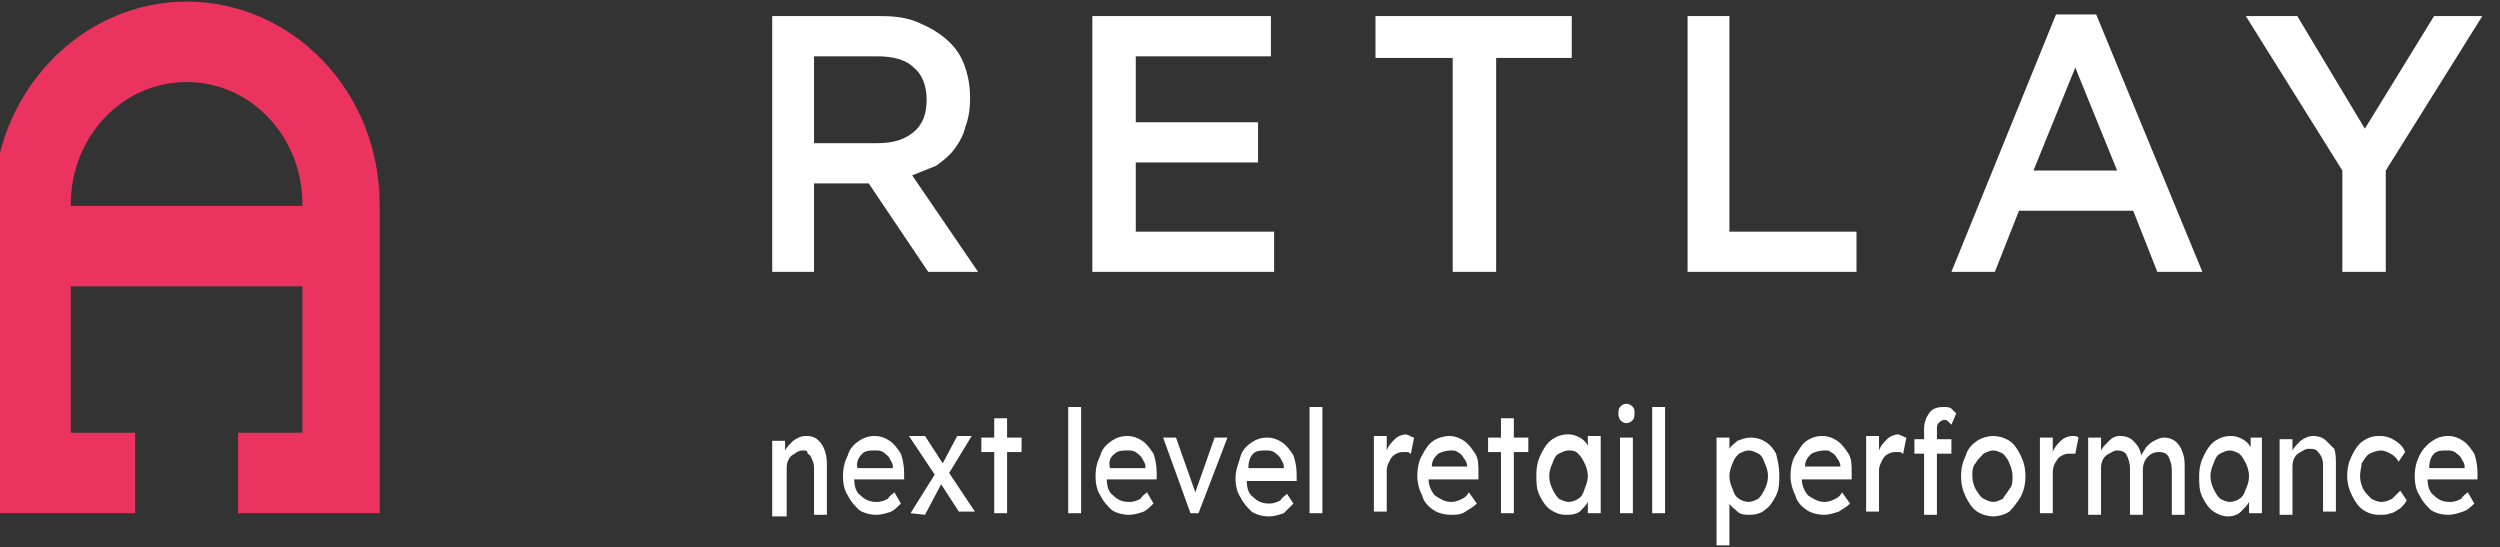
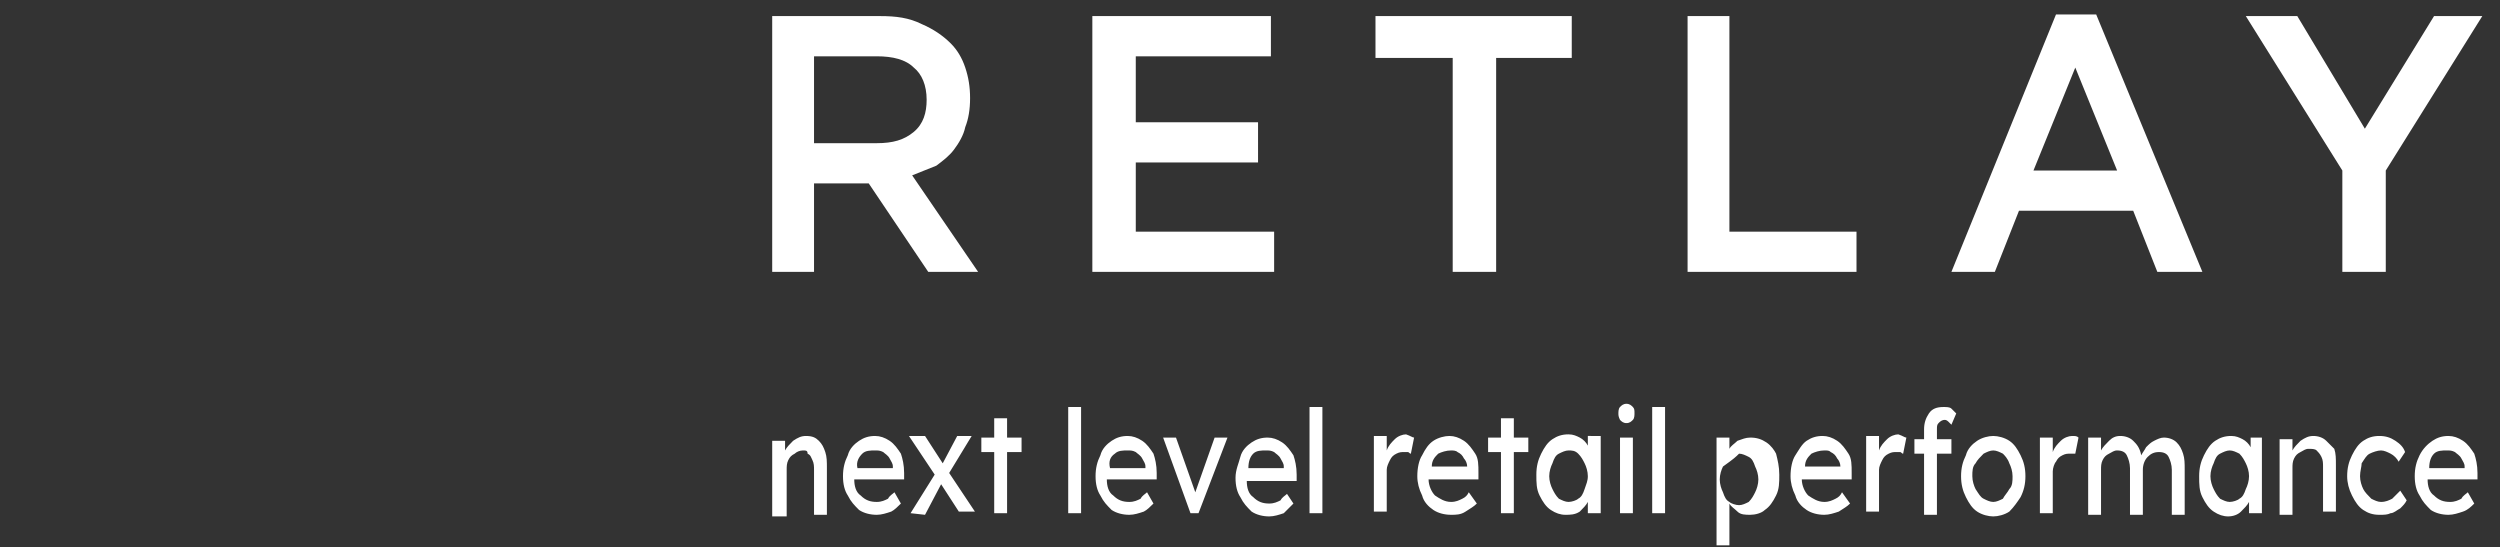
<svg xmlns="http://www.w3.org/2000/svg" id="Livello_1" x="0px" y="0px" viewBox="0 0 155.4 34" style="enable-background:new 0 0 155.4 34;" xml:space="preserve">
  <rect x="0" y="0" width="155.4" height="34" fill="#333333" stroke="none" />
  <style type="text/css">	.st0{fill:#EA335E;}	.st1{fill-rule:evenodd;clip-rule:evenodd;fill:#FFFFFF;}</style>
-   <path class="st0" d="M14.8,26.9v5h8.8V12.7c0-7-5.4-12.6-12-12.6c-6.6,0-12,5.7-12,12.6v19.2h8.8v-5h-4v-9.1h14.4v9.1H14.8z  M18.8,12.8H4.4v-0.1c0-4.2,3.2-7.6,7.2-7.6c4,0,7.2,3.4,7.2,7.6V12.8z" />
-   <path class="st1" d="M127.8,0.9h2.5l6.6,16h-2.8l-1.5-3.8h-7.1l-1.5,3.8h-2.7L127.8,0.9L127.8,0.9z M131.6,10.6L129,4.2l-2.6,6.4 H131.6L131.6,10.6z M54.7,1H48h0v15.9h2.6v-5.5H54l3.7,5.5h3.1l-4.1-6c0.5-0.2,1-0.4,1.5-0.6c0.4-0.3,0.8-0.6,1.1-1 c0.3-0.4,0.6-0.9,0.7-1.4c0.2-0.5,0.3-1.1,0.3-1.8v0c0-0.7-0.1-1.3-0.3-1.9c-0.2-0.6-0.5-1.1-0.9-1.5c-0.5-0.5-1.1-0.9-1.8-1.2 C56.5,1.1,55.7,1,54.7,1z M56.8,8.2c-0.6,0.5-1.3,0.7-2.3,0.7v0h-3.9V3.5h3.9c1,0,1.8,0.2,2.3,0.7c0.5,0.4,0.8,1.1,0.8,2v0 C57.6,7,57.4,7.7,56.8,8.2z M79,1H67.9v15.9h11.3v-2.5h-8.6v-4.3h7.6V7.6h-7.6V3.5H79V1z M90.3,3.6h-4.8V1h12.2v2.6H93v13.3h-2.7 V3.6z M107.5,1h-2.6v15.9h10.5v-2.5h-7.9V1z M139.6,1l6,9.6l0,0v6.3h2.7v-6.3l6-9.6h-3L147,8l-4.2-7H139.6z M50.1,27.1 c0.4,0,0.6,0.1,0.8,0.3c0.2,0.2,0.3,0.4,0.4,0.7c0.1,0.3,0.1,0.6,0.1,1v2.9h-0.8v-2.8c0-0.2,0-0.4-0.1-0.6c-0.1-0.2-0.1-0.3-0.3-0.4 C50.2,28,50.1,28,49.9,28c-0.2,0-0.4,0.1-0.5,0.2c-0.2,0.1-0.3,0.2-0.4,0.4c-0.1,0.2-0.1,0.4-0.1,0.6v2.9H48v-4.7h0.8V28 c0.1-0.2,0.3-0.4,0.5-0.6C49.6,27.2,49.8,27.1,50.1,27.1L50.1,27.1z M56,31.3L56,31.3L56,31.3l-0.4-0.7c-0.1,0.1-0.3,0.2-0.4,0.4 c-0.2,0.1-0.4,0.2-0.7,0.2c-0.4,0-0.7-0.1-1-0.4c-0.3-0.2-0.4-0.6-0.4-1h3.1l0-0.4c0-0.5-0.1-0.9-0.2-1.2c-0.2-0.3-0.4-0.6-0.7-0.8 c-0.3-0.2-0.6-0.3-0.9-0.3c-0.4,0-0.7,0.1-1,0.3c-0.3,0.2-0.6,0.5-0.7,0.9c-0.2,0.4-0.3,0.8-0.3,1.3c0,0.5,0.1,0.9,0.3,1.2 c0.2,0.4,0.4,0.6,0.7,0.9c0.3,0.2,0.7,0.3,1.1,0.3c0.3,0,0.6-0.1,0.9-0.2C55.6,31.7,55.8,31.5,56,31.3z M53.6,28.2 c0.2-0.2,0.5-0.2,0.8-0.2c0.2,0,0.3,0,0.5,0.1c0.1,0.1,0.3,0.2,0.4,0.4c0.1,0.2,0.2,0.3,0.2,0.5v0.1h-2.2 C53.2,28.7,53.4,28.4,53.6,28.2z M56.6,31.9l1.5-2.4l-1.6-2.4h1l1.1,1.7l0.9-1.7h0.9l-1.4,2.3l1.6,2.4h-1l-1.1-1.7L57.5,32 L56.6,31.9L56.6,31.9z M61.8,31.9h0.8v-3.8h0.9v-0.9h-0.9V26h-0.8v1.2H61v0.9h0.8V31.9z M66.4,31.9v-6.6h0.8v6.6H66.4z M71.7,31.3 L71.7,31.3L71.7,31.3l-0.4-0.7c-0.1,0.1-0.3,0.2-0.4,0.4c-0.2,0.1-0.4,0.2-0.7,0.2c-0.4,0-0.7-0.1-1-0.4c-0.3-0.2-0.4-0.6-0.4-1h3.1 l0-0.4c0-0.5-0.1-0.9-0.2-1.2c-0.2-0.3-0.4-0.6-0.7-0.8c-0.3-0.2-0.6-0.3-0.9-0.3c-0.4,0-0.7,0.1-1,0.3c-0.3,0.2-0.6,0.5-0.7,0.9 c-0.2,0.4-0.3,0.8-0.3,1.3c0,0.5,0.1,0.9,0.3,1.2c0.2,0.4,0.4,0.6,0.7,0.9c0.3,0.2,0.7,0.3,1.1,0.3c0.3,0,0.6-0.1,0.9-0.2 C71.3,31.7,71.5,31.5,71.7,31.3z M69.3,28.2c0.2-0.2,0.5-0.2,0.8-0.2c0.2,0,0.3,0,0.5,0.1c0.1,0.1,0.3,0.2,0.4,0.4 c0.1,0.2,0.2,0.3,0.2,0.5v0.1h-2.2C68.9,28.7,69,28.4,69.3,28.2z M73.1,27.2l1.2,3.4l1.2-3.4h0.8l-1.8,4.7H74l-1.7-4.7H73.1z  M80.4,31.3L80.4,31.3L80.4,31.3L80,30.7c-0.1,0.1-0.3,0.2-0.4,0.4c-0.2,0.1-0.4,0.2-0.7,0.2c-0.4,0-0.7-0.1-1-0.4 c-0.3-0.2-0.4-0.6-0.4-1h3.1l0-0.4c0-0.5-0.1-0.9-0.2-1.2c-0.2-0.3-0.4-0.6-0.7-0.8c-0.3-0.2-0.6-0.3-0.9-0.3c-0.4,0-0.7,0.1-1,0.3 c-0.3,0.2-0.6,0.5-0.7,0.9s-0.3,0.8-0.3,1.3c0,0.5,0.1,0.9,0.3,1.2c0.2,0.4,0.4,0.6,0.7,0.9c0.3,0.2,0.7,0.3,1.1,0.3 c0.3,0,0.6-0.1,0.9-0.2C80,31.7,80.2,31.5,80.4,31.3z M77.9,28.2c0.2-0.2,0.5-0.2,0.8-0.2c0.2,0,0.3,0,0.5,0.1 c0.1,0.1,0.3,0.2,0.4,0.4c0.1,0.2,0.2,0.3,0.2,0.5v0.1h-2.2C77.6,28.7,77.7,28.4,77.9,28.2z M81.4,31.9v-6.6h0.8v6.6H81.4z  M87.7,28.2L87.7,28.2L87.7,28.2L87.7,28.2z M87.9,27.2l-0.2,1c-0.1,0-0.1-0.1-0.2-0.1c-0.1,0-0.2,0-0.2,0c-0.2,0-0.3,0-0.5,0.1 c-0.2,0.1-0.3,0.2-0.4,0.4c-0.1,0.2-0.2,0.4-0.2,0.6v2.6h-0.8v-4.7h0.8v0.9c0.1-0.3,0.3-0.5,0.5-0.7c0.2-0.2,0.5-0.3,0.7-0.3 C87.7,27.1,87.8,27.2,87.9,27.2z M91.8,31.3L91.8,31.3c-0.2,0.2-0.4,0.3-0.7,0.5C90.8,32,90.5,32,90.2,32c-0.4,0-0.8-0.1-1.1-0.3 c-0.3-0.2-0.6-0.5-0.7-0.9c-0.2-0.4-0.3-0.8-0.3-1.2c0-0.5,0.1-1,0.3-1.3c0.2-0.4,0.4-0.7,0.7-0.9c0.3-0.2,0.7-0.3,1-0.3 c0.3,0,0.6,0.1,0.9,0.3s0.5,0.5,0.7,0.8c0.2,0.3,0.2,0.7,0.2,1.2l0,0.4h-3.1c0,0.4,0.2,0.8,0.4,1c0.3,0.2,0.6,0.4,1,0.4 c0.3,0,0.5-0.1,0.7-0.2c0.2-0.1,0.3-0.2,0.4-0.4L91.8,31.3L91.8,31.3z M90.2,28c-0.3,0-0.6,0.1-0.8,0.2c-0.2,0.2-0.4,0.4-0.4,0.8 h2.2V29c0-0.2-0.1-0.4-0.2-0.5c-0.1-0.2-0.2-0.3-0.4-0.4C90.5,28,90.3,28,90.2,28z M93.3,31.9h0.8v-3.8h0.9v-0.9h-0.9V26h-0.8v1.2 h-0.8v0.9h0.8V31.9z M99.5,27.2v4.7h-0.8v-0.7c-0.1,0.2-0.3,0.4-0.5,0.6C97.9,32,97.6,32,97.3,32c-0.3,0-0.6-0.1-0.9-0.3 c-0.3-0.2-0.5-0.5-0.7-0.9c-0.2-0.4-0.2-0.8-0.2-1.3s0.1-0.9,0.3-1.3c0.2-0.4,0.4-0.7,0.7-0.9c0.3-0.2,0.6-0.3,1-0.3 c0.3,0,0.5,0.1,0.7,0.2c0.2,0.1,0.4,0.3,0.5,0.5v-0.6H99.5z M97.5,31.2c0.2,0,0.5-0.1,0.6-0.2c0.2-0.1,0.3-0.3,0.4-0.6 s0.2-0.5,0.2-0.8c0-0.3-0.1-0.6-0.2-0.8c-0.1-0.2-0.2-0.4-0.4-0.6S97.7,28,97.5,28c-0.2,0-0.4,0.1-0.6,0.2c-0.2,0.1-0.3,0.3-0.4,0.6 c-0.1,0.2-0.2,0.5-0.2,0.8c0,0.3,0.1,0.6,0.2,0.8c0.1,0.2,0.2,0.4,0.4,0.6C97.1,31.1,97.3,31.2,97.5,31.2z M100.7,26.1 c0.1,0.1,0.2,0.2,0.4,0.2c0.2,0,0.3-0.1,0.4-0.2c0.1-0.1,0.1-0.3,0.1-0.4c0-0.2,0-0.3-0.1-0.4c-0.1-0.1-0.2-0.2-0.4-0.2 c-0.2,0-0.3,0.1-0.4,0.2s-0.1,0.3-0.1,0.4C100.6,25.8,100.6,25.9,100.7,26.1z M100.7,31.9h0.8v-4.7h-0.8V31.9z M102.7,31.9v-6.6h0.8 v6.6H102.7z M109.8,27.5c-0.3-0.2-0.6-0.3-1-0.3l0,0c-0.3,0-0.5,0.1-0.8,0.2c-0.2,0.2-0.4,0.3-0.5,0.5v-0.7h-0.8v6.7h0.8v-2.6 c0.1,0.2,0.3,0.3,0.5,0.5s0.5,0.2,0.8,0.2c0.3,0,0.7-0.1,0.9-0.3c0.3-0.2,0.5-0.5,0.7-0.9c0.2-0.4,0.2-0.8,0.2-1.3 c0-0.5-0.1-0.9-0.2-1.3C110.3,28,110.1,27.7,109.8,27.5z M108.1,28.2c0.2-0.1,0.4-0.2,0.6-0.2c0.2,0,0.4,0.1,0.6,0.2 c0.2,0.1,0.3,0.3,0.4,0.6c0.1,0.2,0.2,0.5,0.2,0.8c0,0.3-0.1,0.6-0.2,0.8c-0.1,0.2-0.2,0.4-0.4,0.6c-0.2,0.1-0.4,0.2-0.6,0.2 c-0.2,0-0.5-0.1-0.6-0.2c-0.2-0.1-0.3-0.3-0.4-0.6c-0.1-0.2-0.2-0.5-0.2-0.8c0-0.3,0.1-0.6,0.2-0.8 C107.8,28.5,107.9,28.4,108.1,28.2z M115,31.3L115,31.3c-0.2,0.2-0.4,0.3-0.7,0.5c-0.3,0.1-0.6,0.2-0.9,0.2c-0.4,0-0.8-0.1-1.1-0.3 c-0.3-0.2-0.6-0.5-0.7-0.9c-0.2-0.4-0.3-0.8-0.3-1.2c0-0.5,0.1-1,0.3-1.3s0.4-0.7,0.7-0.9c0.3-0.2,0.6-0.3,1-0.3 c0.3,0,0.6,0.1,0.9,0.3c0.3,0.2,0.5,0.5,0.7,0.8c0.2,0.3,0.2,0.7,0.2,1.2l0,0.4h-3.1c0,0.4,0.2,0.8,0.4,1c0.3,0.2,0.6,0.4,1,0.4 c0.3,0,0.5-0.1,0.7-0.2c0.2-0.1,0.3-0.2,0.4-0.4L115,31.3L115,31.3z M113.4,28c-0.3,0-0.6,0.1-0.8,0.2c-0.2,0.2-0.4,0.4-0.4,0.8h2.2 V29c0-0.2-0.1-0.4-0.2-0.5c-0.1-0.2-0.2-0.3-0.4-0.4C113.7,28,113.6,28,113.4,28z M118.3,28.2L118.3,28.2L118.3,28.2L118.3,28.2z  M118.5,27.2l-0.2,1c-0.1,0-0.1-0.1-0.2-0.1c-0.1,0-0.1,0-0.2,0c-0.2,0-0.3,0-0.5,0.1c-0.2,0.1-0.3,0.2-0.4,0.4 c-0.1,0.2-0.2,0.4-0.2,0.6v2.6h-0.8v-4.7h0.8v0.9c0.1-0.3,0.3-0.5,0.5-0.7c0.2-0.2,0.5-0.3,0.7-0.3 C118.3,27.1,118.4,27.2,118.5,27.2z M121.3,28.2h-0.9v3.8h-0.8v-3.8H119v-0.9h0.6v-0.6c0-0.4,0.1-0.7,0.3-1c0.2-0.3,0.5-0.4,0.9-0.4 c0.2,0,0.4,0,0.5,0.1s0.2,0.2,0.3,0.3l-0.3,0.7c-0.1-0.1-0.1-0.1-0.2-0.2c-0.1-0.1-0.2-0.1-0.2-0.1c-0.2,0-0.3,0.1-0.4,0.2 c-0.1,0.1-0.1,0.2-0.1,0.4v0.6h0.9V28.2L121.3,28.2z M125.6,30.9c0.2-0.4,0.3-0.8,0.3-1.3c0-0.5-0.1-0.9-0.3-1.3 c-0.2-0.4-0.4-0.7-0.7-0.9c-0.3-0.2-0.7-0.3-1-0.3s-0.7,0.1-1,0.3c-0.3,0.2-0.6,0.5-0.7,0.9c-0.2,0.4-0.3,0.8-0.3,1.3 c0,0.5,0.1,0.9,0.3,1.3c0.2,0.4,0.4,0.7,0.7,0.9c0.3,0.2,0.7,0.3,1,0.3s0.7-0.1,1-0.3C125.2,31.5,125.4,31.2,125.6,30.9z  M124.9,28.8c0.1,0.2,0.2,0.5,0.2,0.8c0,0.3,0,0.6-0.2,0.8c-0.1,0.2-0.3,0.4-0.4,0.6c-0.2,0.1-0.4,0.2-0.6,0.2 c-0.2,0-0.4-0.1-0.6-0.2c-0.2-0.1-0.3-0.3-0.5-0.6c-0.1-0.2-0.2-0.5-0.2-0.8c0-0.3,0-0.6,0.2-0.8c0.1-0.2,0.3-0.4,0.5-0.6 c0.2-0.1,0.4-0.2,0.6-0.2s0.4,0.1,0.6,0.2C124.6,28.3,124.8,28.5,124.9,28.8z M129,28.2L129,28.2l0.2-1c-0.1-0.1-0.2-0.1-0.4-0.1 c-0.2,0-0.5,0.1-0.7,0.3c-0.2,0.2-0.4,0.4-0.5,0.7v-0.9h-0.8v4.7h0.8v-2.6c0-0.2,0.1-0.5,0.2-0.6c0.1-0.2,0.2-0.3,0.4-0.4 c0.2-0.1,0.3-0.1,0.5-0.1c0.1,0,0.2,0,0.2,0C128.9,28.2,128.9,28.2,129,28.2L129,28.2L129,28.2z M132.6,27.4 c-0.2-0.2-0.5-0.3-0.8-0.3l0,0c-0.3,0-0.5,0.1-0.7,0.3c-0.2,0.2-0.4,0.4-0.5,0.6v-0.8h-0.8V32h0.8v-2.8c0-0.2,0-0.4,0.1-0.6 c0.1-0.2,0.2-0.3,0.4-0.4c0.2-0.1,0.3-0.2,0.5-0.2c0.3,0,0.5,0.1,0.6,0.3c0.1,0.2,0.2,0.5,0.2,0.8V32h0.8v-2.8 c0-0.3,0.1-0.6,0.3-0.8c0.2-0.2,0.4-0.3,0.7-0.3c0.3,0,0.5,0.1,0.6,0.3c0.1,0.2,0.2,0.5,0.2,0.8V32h0.8v-2.8c0-0.4,0-0.7-0.1-1 c-0.1-0.3-0.2-0.5-0.4-0.7c-0.2-0.2-0.5-0.3-0.8-0.3c-0.2,0-0.4,0.1-0.6,0.2c-0.2,0.1-0.3,0.2-0.5,0.4c-0.1,0.2-0.2,0.3-0.3,0.5 C133,27.8,132.8,27.6,132.6,27.4z M140.6,27.2v4.7h-0.8v-0.7c-0.1,0.2-0.3,0.4-0.5,0.6c-0.2,0.2-0.5,0.3-0.8,0.3 c-0.3,0-0.6-0.1-0.9-0.3c-0.3-0.2-0.5-0.5-0.7-0.9c-0.2-0.4-0.2-0.8-0.2-1.3s0.1-0.9,0.3-1.3c0.2-0.4,0.4-0.7,0.7-0.9 c0.3-0.2,0.6-0.3,1-0.3c0.3,0,0.5,0.1,0.7,0.2c0.2,0.1,0.4,0.3,0.5,0.5v-0.6H140.6z M138.6,31.2c0.2,0,0.5-0.1,0.6-0.2 c0.2-0.1,0.3-0.3,0.4-0.6c0.1-0.2,0.2-0.5,0.2-0.8c0-0.3-0.1-0.6-0.2-0.8c-0.1-0.2-0.2-0.4-0.4-0.6c-0.2-0.1-0.4-0.2-0.6-0.2 c-0.2,0-0.4,0.1-0.6,0.2c-0.2,0.1-0.3,0.3-0.4,0.6c-0.1,0.2-0.2,0.5-0.2,0.8c0,0.3,0.1,0.6,0.2,0.8c0.1,0.2,0.2,0.4,0.4,0.6 C138.2,31.1,138.4,31.2,138.6,31.2z M144.6,27.4c-0.2-0.2-0.5-0.3-0.8-0.3v0c-0.3,0-0.5,0.1-0.8,0.3c-0.2,0.2-0.4,0.4-0.5,0.6v-0.7 h-0.8v4.7h0.8v-2.9c0-0.2,0-0.4,0.1-0.6c0.1-0.2,0.2-0.3,0.4-0.4c0.2-0.1,0.3-0.2,0.5-0.2c0.2,0,0.4,0,0.5,0.1 c0.1,0.1,0.2,0.2,0.3,0.4c0.1,0.2,0.1,0.4,0.1,0.6v2.8h0.8v-2.9c0-0.4,0-0.7-0.1-1C145,27.8,144.8,27.6,144.6,27.4z M146.7,29.6 c0,0.3,0.1,0.6,0.2,0.8c0.1,0.2,0.3,0.4,0.5,0.6c0.2,0.1,0.4,0.2,0.6,0.2c0.3,0,0.5-0.1,0.7-0.2c0.2-0.2,0.3-0.3,0.5-0.5l0.4,0.6 c-0.1,0.2-0.2,0.3-0.4,0.5c-0.2,0.1-0.4,0.3-0.6,0.3c-0.2,0.1-0.4,0.1-0.7,0.1c-0.4,0-0.7-0.1-1-0.3c-0.3-0.2-0.5-0.5-0.7-0.9 c-0.2-0.4-0.3-0.8-0.3-1.2c0-0.5,0.1-0.9,0.3-1.3c0.2-0.4,0.4-0.7,0.7-0.9c0.3-0.2,0.6-0.3,1-0.3s0.7,0.1,1,0.3 c0.3,0.2,0.5,0.4,0.6,0.7l-0.4,0.6c-0.1-0.2-0.3-0.4-0.5-0.5c-0.2-0.1-0.4-0.2-0.6-0.2c-0.2,0-0.5,0.1-0.7,0.2 c-0.2,0.1-0.3,0.3-0.5,0.6C146.8,29,146.7,29.3,146.7,29.6L146.7,29.6z M153.8,31.3L153.8,31.3L153.8,31.3l-0.4-0.7 c-0.1,0.1-0.3,0.2-0.4,0.4c-0.2,0.1-0.4,0.2-0.7,0.2c-0.4,0-0.7-0.1-1-0.4c-0.3-0.2-0.4-0.6-0.4-1h3.1l0-0.4c0-0.5-0.1-0.9-0.2-1.2 c-0.2-0.3-0.4-0.6-0.7-0.8c-0.3-0.2-0.6-0.3-0.9-0.3c-0.4,0-0.7,0.1-1,0.3c-0.3,0.2-0.6,0.5-0.8,0.9c-0.2,0.4-0.3,0.8-0.3,1.3 c0,0.5,0.1,0.9,0.3,1.2c0.2,0.4,0.4,0.6,0.7,0.9c0.3,0.2,0.7,0.3,1.1,0.3c0.3,0,0.6-0.1,0.9-0.2C153.4,31.7,153.6,31.5,153.8,31.3z  M151.3,28.2c0.2-0.2,0.5-0.2,0.8-0.2c0.2,0,0.3,0,0.5,0.1c0.1,0.1,0.3,0.2,0.4,0.4c0.1,0.2,0.2,0.3,0.2,0.5v0.1h-2.2 C151,28.7,151.1,28.4,151.3,28.2z" />
+   <path class="st1" d="M127.8,0.9h2.5l6.6,16h-2.8l-1.5-3.8h-7.1l-1.5,3.8h-2.7L127.8,0.9L127.8,0.9z M131.6,10.6L129,4.2l-2.6,6.4 H131.6L131.6,10.6z M54.7,1H48h0v15.9h2.6v-5.5H54l3.7,5.5h3.1l-4.1-6c0.5-0.2,1-0.4,1.5-0.6c0.4-0.3,0.8-0.6,1.1-1 c0.3-0.4,0.6-0.9,0.7-1.4c0.2-0.5,0.3-1.1,0.3-1.8v0c0-0.7-0.1-1.3-0.3-1.9c-0.2-0.6-0.5-1.1-0.9-1.5c-0.5-0.5-1.1-0.9-1.8-1.2 C56.5,1.1,55.7,1,54.7,1z M56.8,8.2c-0.6,0.5-1.3,0.7-2.3,0.7v0h-3.9V3.5h3.9c1,0,1.8,0.2,2.3,0.7c0.5,0.4,0.8,1.1,0.8,2v0 C57.6,7,57.4,7.7,56.8,8.2z M79,1H67.9v15.9h11.3v-2.5h-8.6v-4.3h7.6V7.6h-7.6V3.5H79V1z M90.3,3.6h-4.8V1h12.2v2.6H93v13.3h-2.7 V3.6z M107.5,1h-2.6v15.9h10.5v-2.5h-7.9V1z M139.6,1l6,9.6l0,0v6.3h2.7v-6.3l6-9.6h-3L147,8l-4.2-7H139.6z M50.1,27.1 c0.4,0,0.6,0.1,0.8,0.3c0.2,0.2,0.3,0.4,0.4,0.7c0.1,0.3,0.1,0.6,0.1,1v2.9h-0.8v-2.8c0-0.2,0-0.4-0.1-0.6c-0.1-0.2-0.1-0.3-0.3-0.4 C50.2,28,50.1,28,49.9,28c-0.2,0-0.4,0.1-0.5,0.2c-0.2,0.1-0.3,0.2-0.4,0.4c-0.1,0.2-0.1,0.4-0.1,0.6v2.9H48v-4.7h0.8V28 c0.1-0.2,0.3-0.4,0.5-0.6C49.6,27.2,49.8,27.1,50.1,27.1L50.1,27.1z M56,31.3L56,31.3L56,31.3l-0.4-0.7c-0.1,0.1-0.3,0.2-0.4,0.4 c-0.2,0.1-0.4,0.2-0.7,0.2c-0.4,0-0.7-0.1-1-0.4c-0.3-0.2-0.4-0.6-0.4-1h3.1l0-0.4c0-0.5-0.1-0.9-0.2-1.2c-0.2-0.3-0.4-0.6-0.7-0.8 c-0.3-0.2-0.6-0.3-0.9-0.3c-0.4,0-0.7,0.1-1,0.3c-0.3,0.2-0.6,0.5-0.7,0.9c-0.2,0.4-0.3,0.8-0.3,1.3c0,0.5,0.1,0.9,0.3,1.2 c0.2,0.4,0.4,0.6,0.7,0.9c0.3,0.2,0.7,0.3,1.1,0.3c0.3,0,0.6-0.1,0.9-0.2C55.6,31.7,55.8,31.5,56,31.3z M53.6,28.2 c0.2-0.2,0.5-0.2,0.8-0.2c0.2,0,0.3,0,0.5,0.1c0.1,0.1,0.3,0.2,0.4,0.4c0.1,0.2,0.2,0.3,0.2,0.5v0.1h-2.2 C53.2,28.7,53.4,28.4,53.6,28.2z M56.6,31.9l1.5-2.4l-1.6-2.4h1l1.1,1.7l0.9-1.7h0.9l-1.4,2.3l1.6,2.4h-1l-1.1-1.7L57.5,32 L56.6,31.9L56.6,31.9z M61.8,31.9h0.8v-3.8h0.9v-0.9h-0.9V26h-0.8v1.2H61v0.9h0.8V31.9z M66.4,31.9v-6.6h0.8v6.6H66.4z M71.7,31.3 L71.7,31.3L71.7,31.3l-0.4-0.7c-0.1,0.1-0.3,0.2-0.4,0.4c-0.2,0.1-0.4,0.2-0.7,0.2c-0.4,0-0.7-0.1-1-0.4c-0.3-0.2-0.4-0.6-0.4-1h3.1 l0-0.4c0-0.5-0.1-0.9-0.2-1.2c-0.2-0.3-0.4-0.6-0.7-0.8c-0.3-0.2-0.6-0.3-0.9-0.3c-0.4,0-0.7,0.1-1,0.3c-0.3,0.2-0.6,0.5-0.7,0.9 c-0.2,0.4-0.3,0.8-0.3,1.3c0,0.5,0.1,0.9,0.3,1.2c0.2,0.4,0.4,0.6,0.7,0.9c0.3,0.2,0.7,0.3,1.1,0.3c0.3,0,0.6-0.1,0.9-0.2 C71.3,31.7,71.5,31.5,71.7,31.3z M69.3,28.2c0.2-0.2,0.5-0.2,0.8-0.2c0.2,0,0.3,0,0.5,0.1c0.1,0.1,0.3,0.2,0.4,0.4 c0.1,0.2,0.2,0.3,0.2,0.5v0.1h-2.2C68.9,28.7,69,28.4,69.3,28.2z M73.1,27.2l1.2,3.4l1.2-3.4h0.8l-1.8,4.7H74l-1.7-4.7H73.1z  M80.4,31.3L80.4,31.3L80.4,31.3L80,30.7c-0.1,0.1-0.3,0.2-0.4,0.4c-0.2,0.1-0.4,0.2-0.7,0.2c-0.4,0-0.7-0.1-1-0.4 c-0.3-0.2-0.4-0.6-0.4-1h3.1l0-0.4c0-0.5-0.1-0.9-0.2-1.2c-0.2-0.3-0.4-0.6-0.7-0.8c-0.3-0.2-0.6-0.3-0.9-0.3c-0.4,0-0.7,0.1-1,0.3 c-0.3,0.2-0.6,0.5-0.7,0.9s-0.3,0.8-0.3,1.3c0,0.5,0.1,0.9,0.3,1.2c0.2,0.4,0.4,0.6,0.7,0.9c0.3,0.2,0.7,0.3,1.1,0.3 c0.3,0,0.6-0.1,0.9-0.2C80,31.7,80.2,31.5,80.4,31.3z M77.9,28.2c0.2-0.2,0.5-0.2,0.8-0.2c0.2,0,0.3,0,0.5,0.1 c0.1,0.1,0.3,0.2,0.4,0.4c0.1,0.2,0.2,0.3,0.2,0.5v0.1h-2.2C77.6,28.7,77.7,28.4,77.9,28.2z M81.4,31.9v-6.6h0.8v6.6H81.4z  M87.7,28.2L87.7,28.2L87.7,28.2L87.7,28.2z M87.9,27.2l-0.2,1c-0.1,0-0.1-0.1-0.2-0.1c-0.1,0-0.2,0-0.2,0c-0.2,0-0.3,0-0.5,0.1 c-0.2,0.1-0.3,0.2-0.4,0.4c-0.1,0.2-0.2,0.4-0.2,0.6v2.6h-0.8v-4.7h0.8v0.9c0.1-0.3,0.3-0.5,0.5-0.7c0.2-0.2,0.5-0.3,0.7-0.3 C87.7,27.1,87.8,27.2,87.9,27.2z M91.8,31.3L91.8,31.3c-0.2,0.2-0.4,0.3-0.7,0.5C90.8,32,90.5,32,90.2,32c-0.4,0-0.8-0.1-1.1-0.3 c-0.3-0.2-0.6-0.5-0.7-0.9c-0.2-0.4-0.3-0.8-0.3-1.2c0-0.5,0.1-1,0.3-1.3c0.2-0.4,0.4-0.7,0.7-0.9c0.3-0.2,0.7-0.3,1-0.3 c0.3,0,0.6,0.1,0.9,0.3s0.5,0.5,0.7,0.8c0.2,0.3,0.2,0.7,0.2,1.2l0,0.4h-3.1c0,0.4,0.2,0.8,0.4,1c0.3,0.2,0.6,0.4,1,0.4 c0.3,0,0.5-0.1,0.7-0.2c0.2-0.1,0.3-0.2,0.4-0.4L91.8,31.3L91.8,31.3z M90.2,28c-0.3,0-0.6,0.1-0.8,0.2c-0.2,0.2-0.4,0.4-0.4,0.8 h2.2V29c0-0.2-0.1-0.4-0.2-0.5c-0.1-0.2-0.2-0.3-0.4-0.4C90.5,28,90.3,28,90.2,28z M93.3,31.9h0.8v-3.8h0.9v-0.9h-0.9V26h-0.8v1.2 h-0.8v0.9h0.8V31.9z M99.5,27.2v4.7h-0.8v-0.7c-0.1,0.2-0.3,0.4-0.5,0.6C97.9,32,97.6,32,97.3,32c-0.3,0-0.6-0.1-0.9-0.3 c-0.3-0.2-0.5-0.5-0.7-0.9c-0.2-0.4-0.2-0.8-0.2-1.3s0.1-0.9,0.3-1.3c0.2-0.4,0.4-0.7,0.7-0.9c0.3-0.2,0.6-0.3,1-0.3 c0.3,0,0.5,0.1,0.7,0.2c0.2,0.1,0.4,0.3,0.5,0.5v-0.6H99.5z M97.5,31.2c0.2,0,0.5-0.1,0.6-0.2c0.2-0.1,0.3-0.3,0.4-0.6 s0.2-0.5,0.2-0.8c0-0.3-0.1-0.6-0.2-0.8c-0.1-0.2-0.2-0.4-0.4-0.6S97.7,28,97.5,28c-0.2,0-0.4,0.1-0.6,0.2c-0.2,0.1-0.3,0.3-0.4,0.6 c-0.1,0.2-0.2,0.5-0.2,0.8c0,0.3,0.1,0.6,0.2,0.8c0.1,0.2,0.2,0.4,0.4,0.6C97.1,31.1,97.3,31.2,97.5,31.2z M100.7,26.1 c0.1,0.1,0.2,0.2,0.4,0.2c0.2,0,0.3-0.1,0.4-0.2c0.1-0.1,0.1-0.3,0.1-0.4c0-0.2,0-0.3-0.1-0.4c-0.1-0.1-0.2-0.2-0.4-0.2 c-0.2,0-0.3,0.1-0.4,0.2s-0.1,0.3-0.1,0.4C100.6,25.8,100.6,25.9,100.7,26.1z M100.7,31.9h0.8v-4.7h-0.8V31.9z M102.7,31.9v-6.6h0.8 v6.6H102.7z M109.8,27.5c-0.3-0.2-0.6-0.3-1-0.3l0,0c-0.3,0-0.5,0.1-0.8,0.2c-0.2,0.2-0.4,0.3-0.5,0.5v-0.7h-0.8v6.7h0.8v-2.6 c0.1,0.2,0.3,0.3,0.5,0.5s0.5,0.2,0.8,0.2c0.3,0,0.7-0.1,0.9-0.3c0.3-0.2,0.5-0.5,0.7-0.9c0.2-0.4,0.2-0.8,0.2-1.3 c0-0.5-0.1-0.9-0.2-1.3C110.3,28,110.1,27.7,109.8,27.5z M108.1,28.2c0.2,0,0.4,0.1,0.6,0.2 c0.2,0.1,0.3,0.3,0.4,0.6c0.1,0.2,0.2,0.5,0.2,0.8c0,0.3-0.1,0.6-0.2,0.8c-0.1,0.2-0.2,0.4-0.4,0.6c-0.2,0.1-0.4,0.2-0.6,0.2 c-0.2,0-0.5-0.1-0.6-0.2c-0.2-0.1-0.3-0.3-0.4-0.6c-0.1-0.2-0.2-0.5-0.2-0.8c0-0.3,0.1-0.6,0.2-0.8 C107.8,28.5,107.9,28.4,108.1,28.2z M115,31.3L115,31.3c-0.2,0.2-0.4,0.3-0.7,0.5c-0.3,0.1-0.6,0.2-0.9,0.2c-0.4,0-0.8-0.1-1.1-0.3 c-0.3-0.2-0.6-0.5-0.7-0.9c-0.2-0.4-0.3-0.8-0.3-1.2c0-0.5,0.1-1,0.3-1.3s0.4-0.7,0.7-0.9c0.3-0.2,0.6-0.3,1-0.3 c0.3,0,0.6,0.1,0.9,0.3c0.3,0.2,0.5,0.5,0.7,0.8c0.2,0.3,0.2,0.7,0.2,1.2l0,0.4h-3.1c0,0.4,0.2,0.8,0.4,1c0.3,0.2,0.6,0.4,1,0.4 c0.3,0,0.5-0.1,0.7-0.2c0.2-0.1,0.3-0.2,0.4-0.4L115,31.3L115,31.3z M113.4,28c-0.3,0-0.6,0.1-0.8,0.2c-0.2,0.2-0.4,0.4-0.4,0.8h2.2 V29c0-0.2-0.1-0.4-0.2-0.5c-0.1-0.2-0.2-0.3-0.4-0.4C113.7,28,113.6,28,113.4,28z M118.3,28.2L118.3,28.2L118.3,28.2L118.3,28.2z  M118.5,27.2l-0.2,1c-0.1,0-0.1-0.1-0.2-0.1c-0.1,0-0.1,0-0.2,0c-0.2,0-0.3,0-0.5,0.1c-0.2,0.1-0.3,0.2-0.4,0.4 c-0.1,0.2-0.2,0.4-0.2,0.6v2.6h-0.8v-4.7h0.8v0.9c0.1-0.3,0.3-0.5,0.5-0.7c0.2-0.2,0.5-0.3,0.7-0.3 C118.3,27.1,118.4,27.2,118.5,27.2z M121.3,28.2h-0.9v3.8h-0.8v-3.8H119v-0.9h0.6v-0.6c0-0.4,0.1-0.7,0.3-1c0.2-0.3,0.5-0.4,0.9-0.4 c0.2,0,0.4,0,0.5,0.1s0.2,0.2,0.3,0.3l-0.3,0.7c-0.1-0.1-0.1-0.1-0.2-0.2c-0.1-0.1-0.2-0.1-0.2-0.1c-0.2,0-0.3,0.1-0.4,0.2 c-0.1,0.1-0.1,0.2-0.1,0.4v0.6h0.9V28.2L121.3,28.2z M125.6,30.9c0.2-0.4,0.3-0.8,0.3-1.3c0-0.5-0.1-0.9-0.3-1.3 c-0.2-0.4-0.4-0.7-0.7-0.9c-0.3-0.2-0.7-0.3-1-0.3s-0.7,0.1-1,0.3c-0.3,0.2-0.6,0.5-0.7,0.9c-0.2,0.4-0.3,0.8-0.3,1.3 c0,0.5,0.1,0.9,0.3,1.3c0.2,0.4,0.4,0.7,0.7,0.9c0.3,0.2,0.7,0.3,1,0.3s0.7-0.1,1-0.3C125.2,31.5,125.4,31.2,125.6,30.9z  M124.9,28.8c0.1,0.2,0.2,0.5,0.2,0.8c0,0.3,0,0.6-0.2,0.8c-0.1,0.2-0.3,0.4-0.4,0.6c-0.2,0.1-0.4,0.2-0.6,0.2 c-0.2,0-0.4-0.1-0.6-0.2c-0.2-0.1-0.3-0.3-0.5-0.6c-0.1-0.2-0.2-0.5-0.2-0.8c0-0.3,0-0.6,0.2-0.8c0.1-0.2,0.3-0.4,0.5-0.6 c0.2-0.1,0.4-0.2,0.6-0.2s0.4,0.1,0.6,0.2C124.6,28.3,124.8,28.5,124.9,28.8z M129,28.2L129,28.2l0.2-1c-0.1-0.1-0.2-0.1-0.4-0.1 c-0.2,0-0.5,0.1-0.7,0.3c-0.2,0.2-0.4,0.4-0.5,0.7v-0.9h-0.8v4.7h0.8v-2.6c0-0.2,0.1-0.5,0.2-0.6c0.1-0.2,0.2-0.3,0.4-0.4 c0.2-0.1,0.3-0.1,0.5-0.1c0.1,0,0.2,0,0.2,0C128.9,28.2,128.9,28.2,129,28.2L129,28.2L129,28.2z M132.6,27.4 c-0.2-0.2-0.5-0.3-0.8-0.3l0,0c-0.3,0-0.5,0.1-0.7,0.3c-0.2,0.2-0.4,0.4-0.5,0.6v-0.8h-0.8V32h0.8v-2.8c0-0.2,0-0.4,0.1-0.6 c0.1-0.2,0.2-0.3,0.4-0.4c0.2-0.1,0.3-0.2,0.5-0.2c0.3,0,0.5,0.1,0.6,0.3c0.1,0.2,0.2,0.5,0.2,0.8V32h0.8v-2.8 c0-0.3,0.1-0.6,0.3-0.8c0.2-0.2,0.4-0.3,0.7-0.3c0.3,0,0.5,0.1,0.6,0.3c0.1,0.2,0.2,0.5,0.2,0.8V32h0.8v-2.8c0-0.4,0-0.7-0.1-1 c-0.1-0.3-0.2-0.5-0.4-0.7c-0.2-0.2-0.5-0.3-0.8-0.3c-0.2,0-0.4,0.1-0.6,0.2c-0.2,0.1-0.3,0.2-0.5,0.4c-0.1,0.2-0.2,0.3-0.3,0.5 C133,27.8,132.8,27.6,132.6,27.4z M140.6,27.2v4.7h-0.8v-0.7c-0.1,0.2-0.3,0.4-0.5,0.6c-0.2,0.2-0.5,0.3-0.8,0.3 c-0.3,0-0.6-0.1-0.9-0.3c-0.3-0.2-0.5-0.5-0.7-0.9c-0.2-0.4-0.2-0.8-0.2-1.3s0.1-0.9,0.3-1.3c0.2-0.4,0.4-0.7,0.7-0.9 c0.3-0.2,0.6-0.3,1-0.3c0.3,0,0.5,0.1,0.7,0.2c0.2,0.1,0.4,0.3,0.5,0.5v-0.6H140.6z M138.6,31.2c0.2,0,0.5-0.1,0.6-0.2 c0.2-0.1,0.3-0.3,0.4-0.6c0.1-0.2,0.2-0.5,0.2-0.8c0-0.3-0.1-0.6-0.2-0.8c-0.1-0.2-0.2-0.4-0.4-0.6c-0.2-0.1-0.4-0.2-0.6-0.2 c-0.2,0-0.4,0.1-0.6,0.2c-0.2,0.1-0.3,0.3-0.4,0.6c-0.1,0.2-0.2,0.5-0.2,0.8c0,0.3,0.1,0.6,0.2,0.8c0.1,0.2,0.2,0.4,0.4,0.6 C138.2,31.1,138.4,31.2,138.6,31.2z M144.6,27.4c-0.2-0.2-0.5-0.3-0.8-0.3v0c-0.3,0-0.5,0.1-0.8,0.3c-0.2,0.2-0.4,0.4-0.5,0.6v-0.7 h-0.8v4.7h0.8v-2.9c0-0.2,0-0.4,0.1-0.6c0.1-0.2,0.2-0.3,0.4-0.4c0.2-0.1,0.3-0.2,0.5-0.2c0.2,0,0.4,0,0.5,0.1 c0.1,0.1,0.2,0.2,0.3,0.4c0.1,0.2,0.1,0.4,0.1,0.6v2.8h0.8v-2.9c0-0.4,0-0.7-0.1-1C145,27.8,144.8,27.6,144.6,27.4z M146.7,29.6 c0,0.3,0.1,0.6,0.2,0.8c0.1,0.2,0.3,0.4,0.5,0.6c0.2,0.1,0.4,0.2,0.6,0.2c0.3,0,0.5-0.1,0.7-0.2c0.2-0.2,0.3-0.3,0.5-0.5l0.4,0.6 c-0.1,0.2-0.2,0.3-0.4,0.5c-0.2,0.1-0.4,0.3-0.6,0.3c-0.2,0.1-0.4,0.1-0.7,0.1c-0.4,0-0.7-0.1-1-0.3c-0.3-0.2-0.5-0.5-0.7-0.9 c-0.2-0.4-0.3-0.8-0.3-1.2c0-0.5,0.1-0.9,0.3-1.3c0.2-0.4,0.4-0.7,0.7-0.9c0.3-0.2,0.6-0.3,1-0.3s0.7,0.1,1,0.3 c0.3,0.2,0.5,0.4,0.6,0.7l-0.4,0.6c-0.1-0.2-0.3-0.4-0.5-0.5c-0.2-0.1-0.4-0.2-0.6-0.2c-0.2,0-0.5,0.1-0.7,0.2 c-0.2,0.1-0.3,0.3-0.5,0.6C146.8,29,146.7,29.3,146.7,29.6L146.7,29.6z M153.8,31.3L153.8,31.3L153.8,31.3l-0.4-0.7 c-0.1,0.1-0.3,0.2-0.4,0.4c-0.2,0.1-0.4,0.2-0.7,0.2c-0.4,0-0.7-0.1-1-0.4c-0.3-0.2-0.4-0.6-0.4-1h3.1l0-0.4c0-0.5-0.1-0.9-0.2-1.2 c-0.2-0.3-0.4-0.6-0.7-0.8c-0.3-0.2-0.6-0.3-0.9-0.3c-0.4,0-0.7,0.1-1,0.3c-0.3,0.2-0.6,0.5-0.8,0.9c-0.2,0.4-0.3,0.8-0.3,1.3 c0,0.5,0.1,0.9,0.3,1.2c0.2,0.4,0.4,0.6,0.7,0.9c0.3,0.2,0.7,0.3,1.1,0.3c0.3,0,0.6-0.1,0.9-0.2C153.4,31.7,153.6,31.5,153.8,31.3z  M151.3,28.2c0.2-0.2,0.5-0.2,0.8-0.2c0.2,0,0.3,0,0.5,0.1c0.1,0.1,0.3,0.2,0.4,0.4c0.1,0.2,0.2,0.3,0.2,0.5v0.1h-2.2 C151,28.7,151.1,28.4,151.3,28.2z" />
</svg>